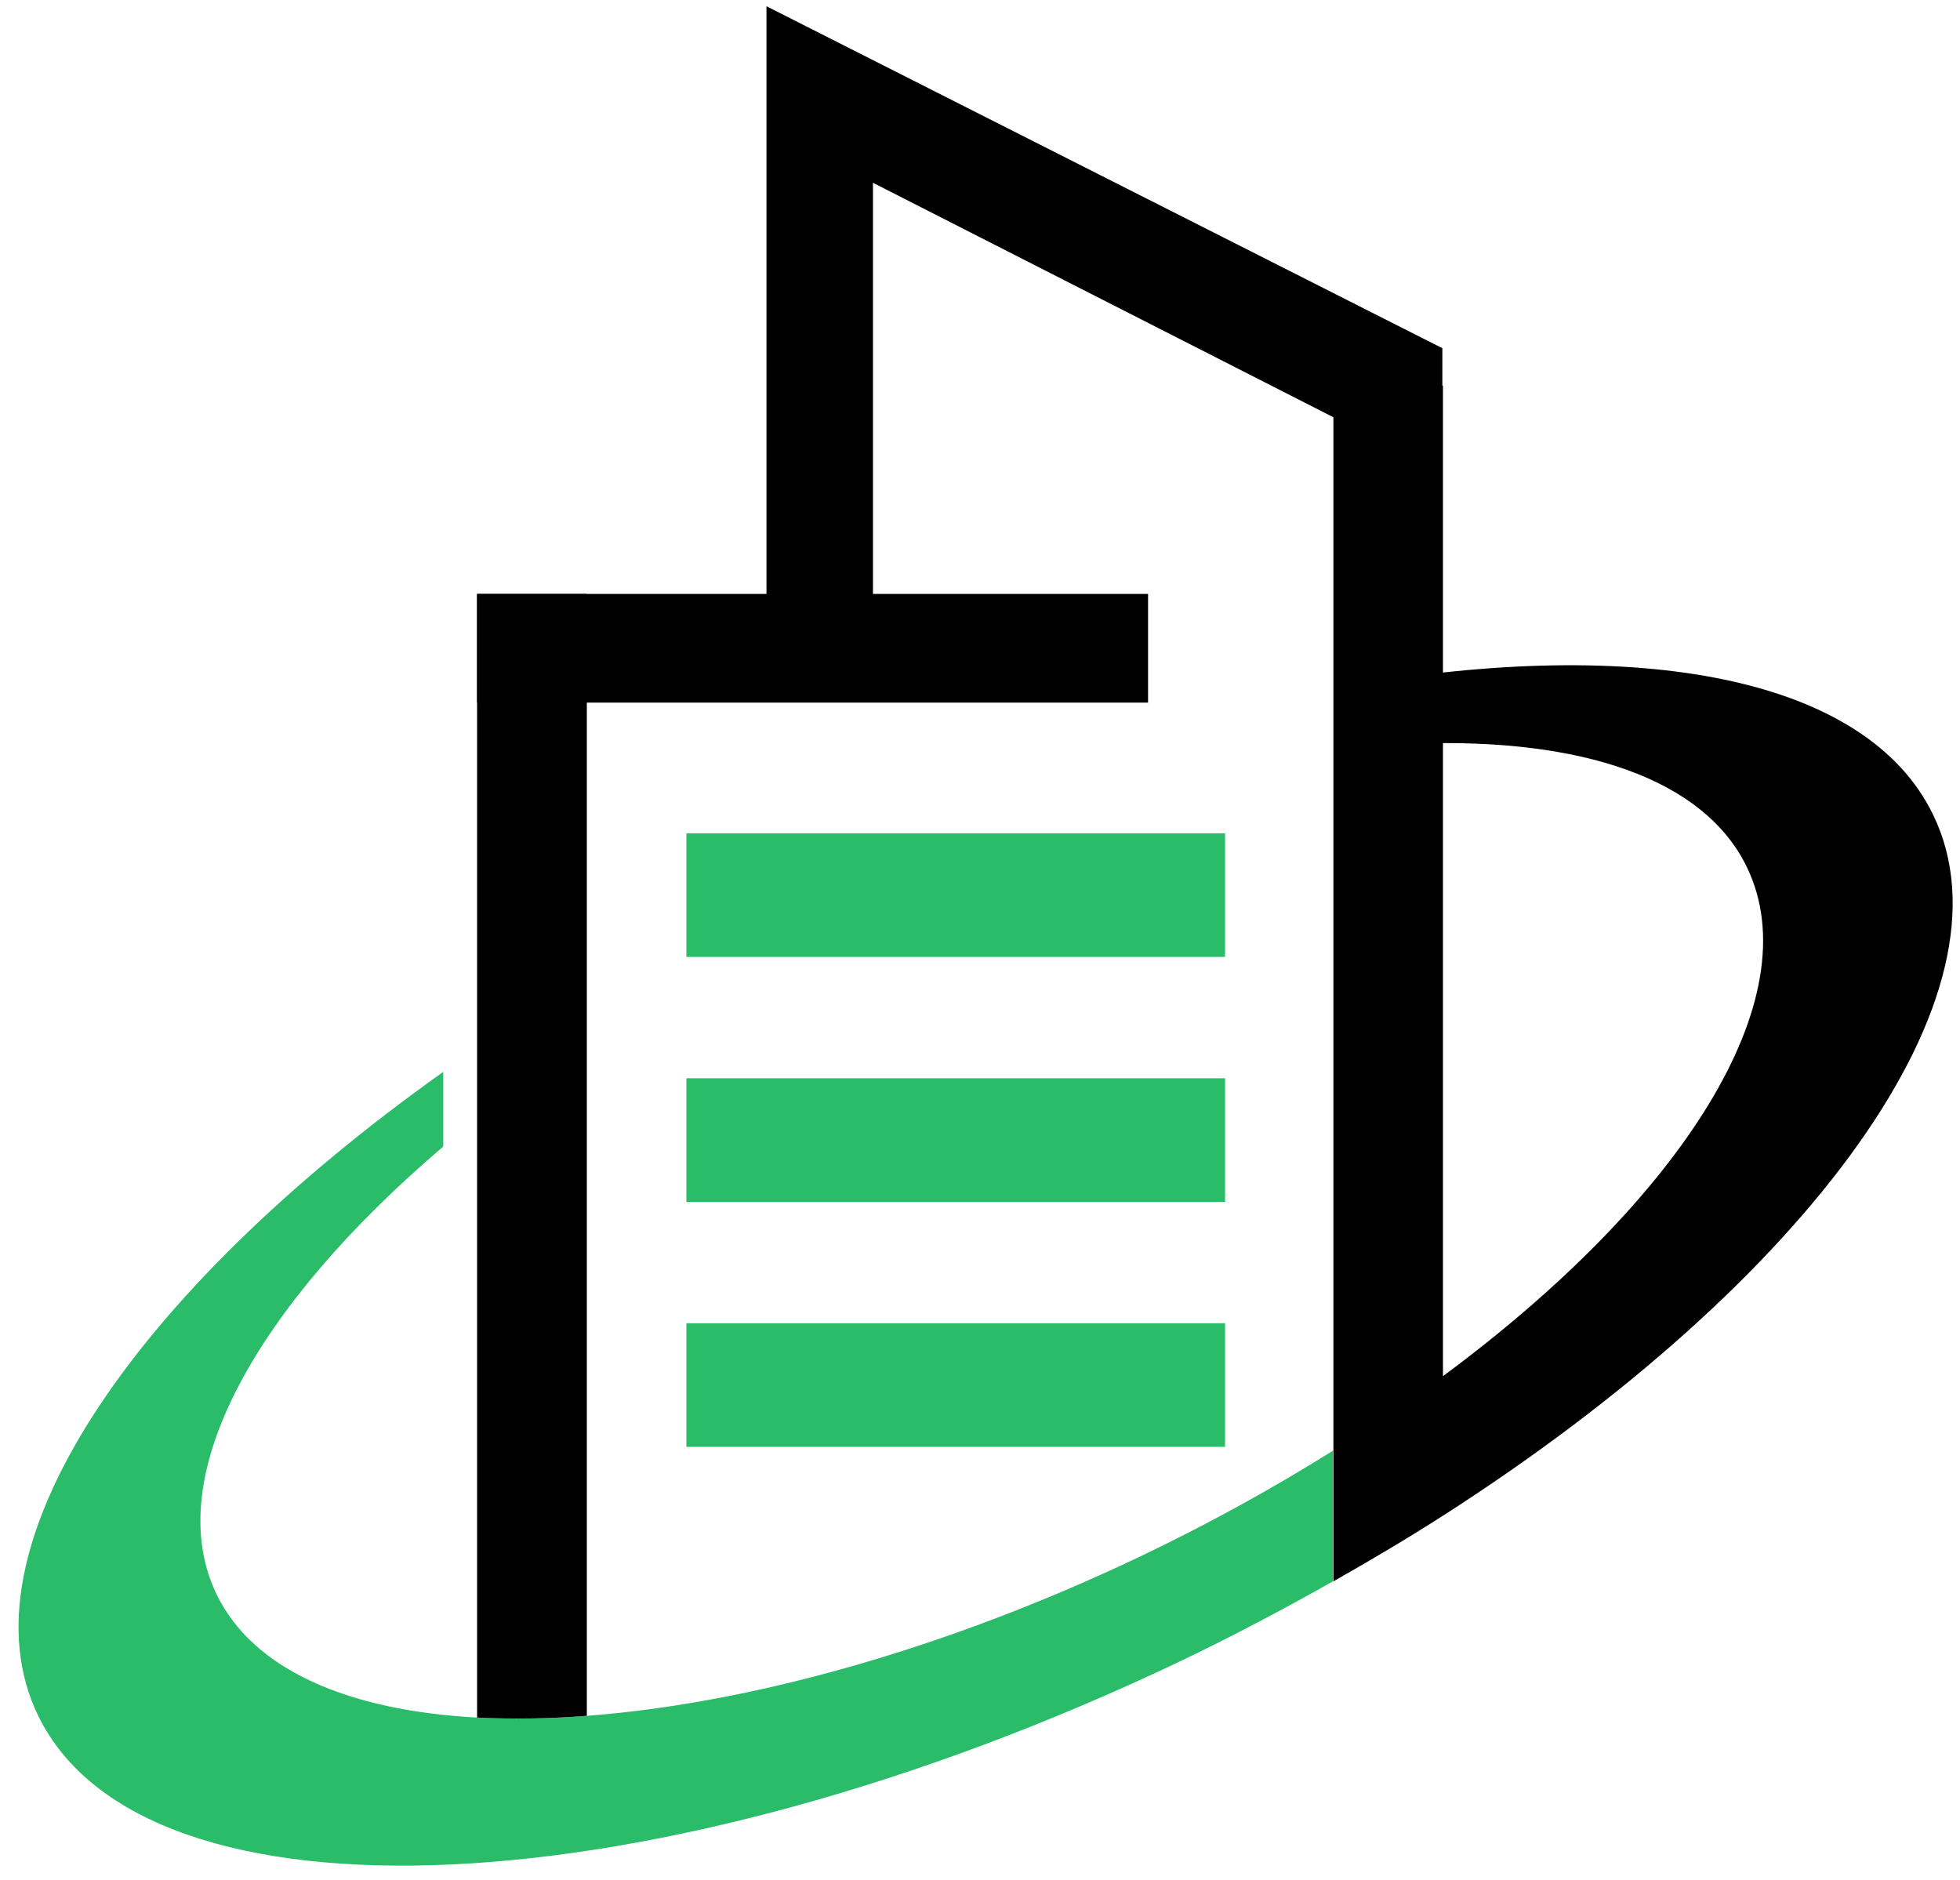
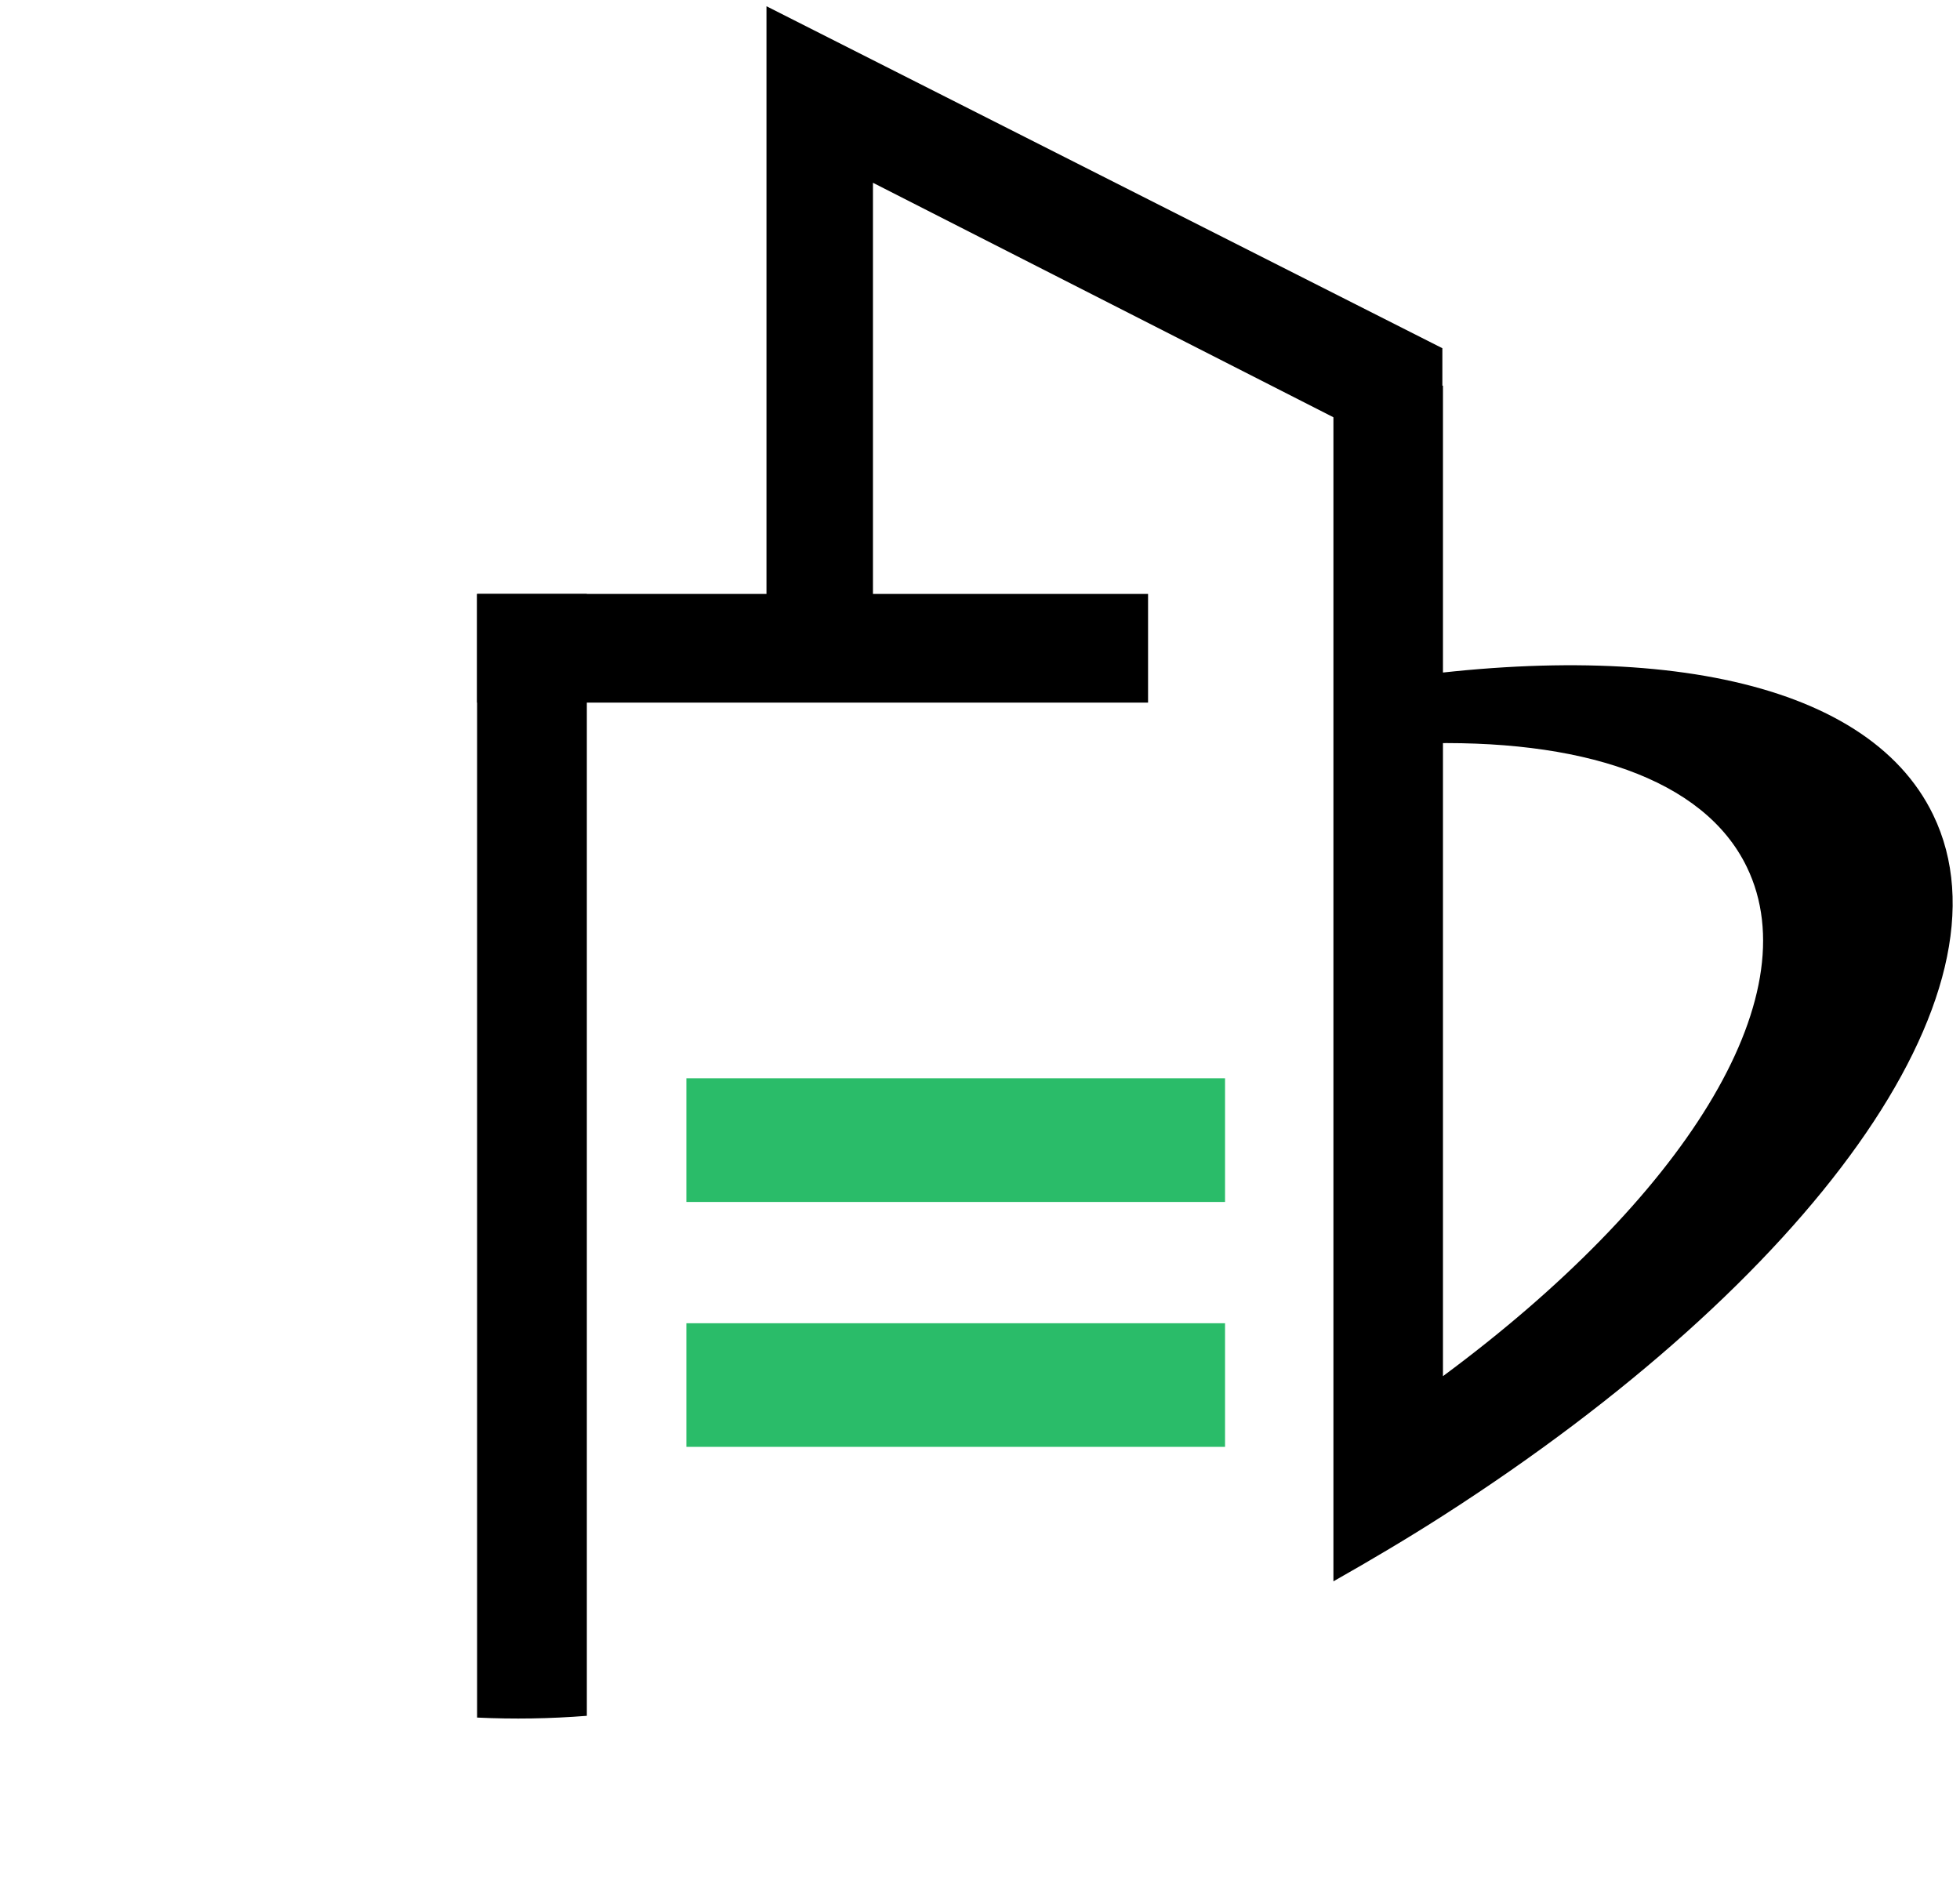
<svg xmlns="http://www.w3.org/2000/svg" width="98" height="94" viewBox="0 0 98 94" fill="none">
  <path d="M38.324 0.312V32.061H43.648V9.139L66.791 20.925V53.497L72.118 52.472V17.411L38.324 0.312Z" fill="black" />
-   <path d="M56.986 77.836C47.126 82.526 37.389 85.184 29.342 85.793C27.516 85.938 25.683 85.967 23.854 85.88C17.422 85.53 12.672 83.51 10.832 79.722C8.005 73.881 12.747 65.347 22.163 57.329V53.594C6.501 64.729 -2.103 77.521 1.906 85.781C7.222 96.746 32.739 95.551 58.903 83.116C61.593 81.835 64.166 80.466 66.651 79.068V72.535C63.534 74.483 60.307 76.253 56.986 77.836Z" fill="#2ABC69" />
  <path d="M23.854 29.697V85.88C25.683 85.966 27.516 85.937 29.342 85.792V29.697H23.854Z" fill="black" />
  <path d="M57.403 29.697H23.854V35.131H57.403V29.697Z" fill="black" />
  <path d="M96.657 40.74C93.315 33.828 81.927 31.781 67.434 34.297L70.828 37.18C79.024 36.902 85.191 38.909 87.341 43.351C90.536 49.941 84.094 59.971 72.148 68.809V19.283H66.671V79.068C68.559 77.999 70.4 76.907 72.148 75.786C90.454 64.05 101.009 49.717 96.657 40.74Z" fill="black" />
-   <path d="M61.252 41.667H34.319V47.846H61.252V41.667Z" fill="#2ABC69" />
  <path d="M61.252 53.915H34.319V60.099H61.252V53.915Z" fill="#2ABC69" />
  <path d="M61.252 66.163H34.319V72.344H61.252V66.163Z" fill="#2ABC69" />
</svg>